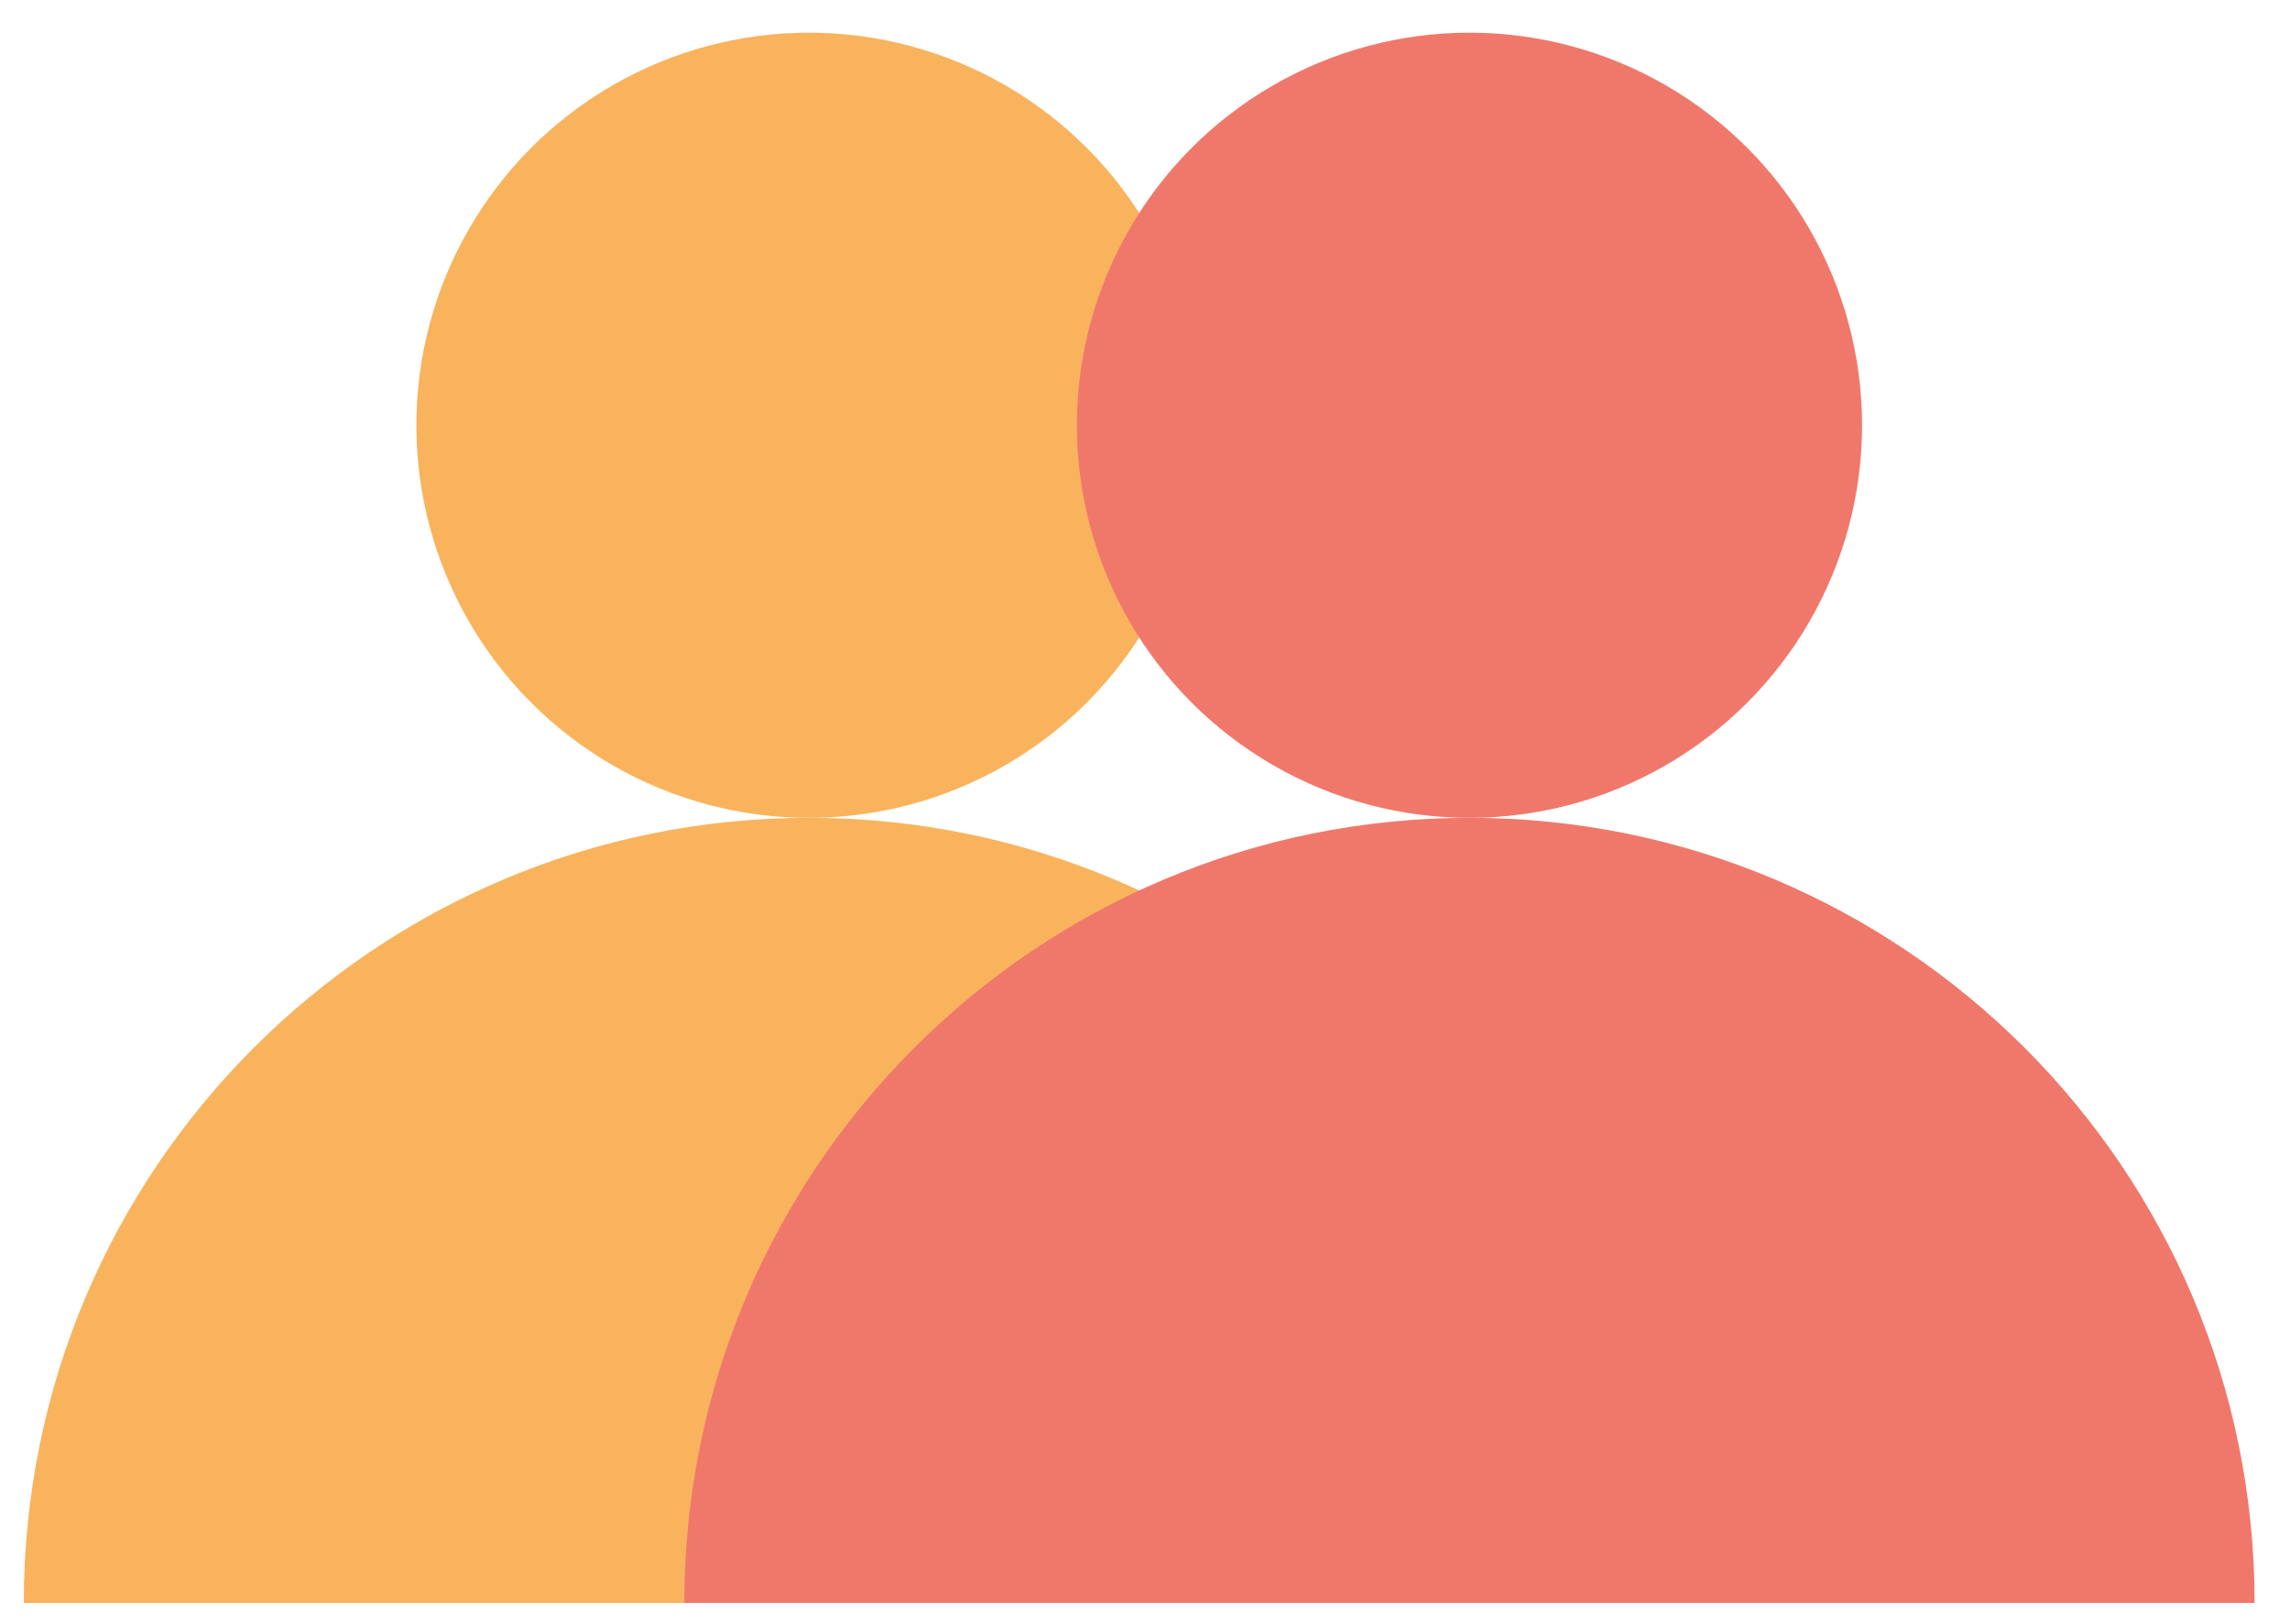
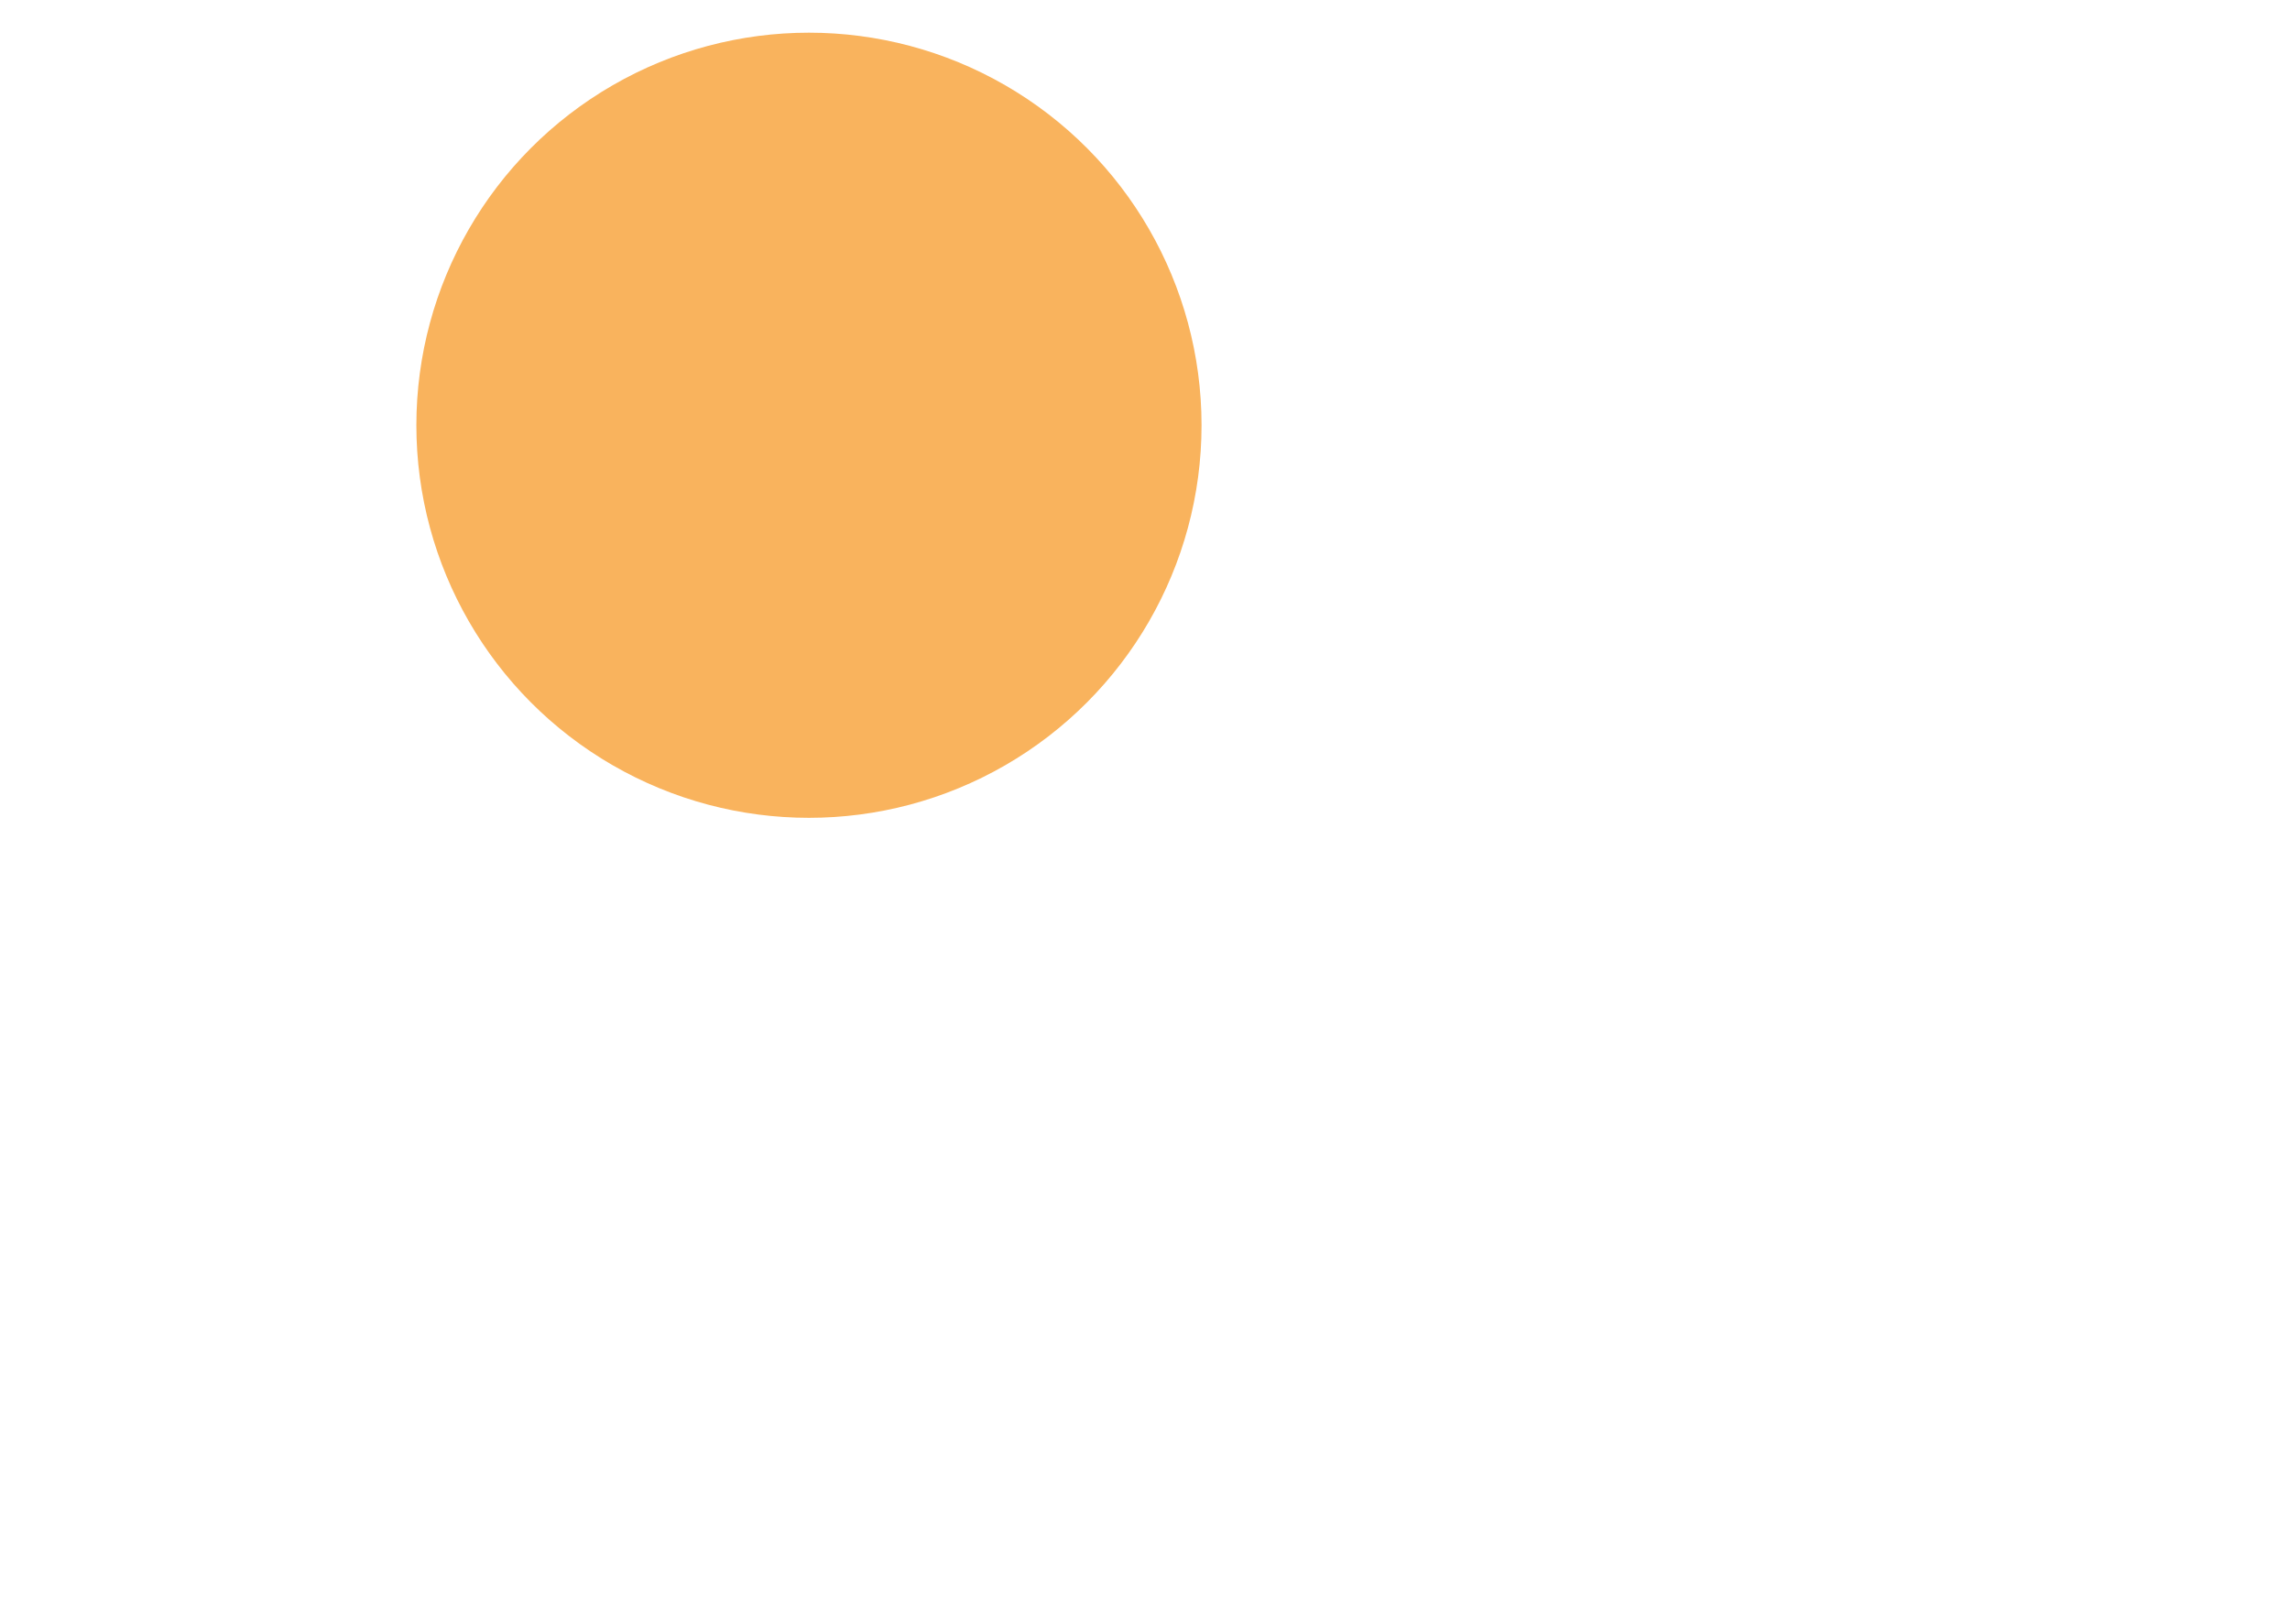
<svg xmlns="http://www.w3.org/2000/svg" width="55" height="39" viewBox="0 0 55 39" fill="none">
-   <path d="M0.571 38.5C0.571 28.086 9.014 19.643 19.428 19.643C29.843 19.643 38.286 28.086 38.286 38.5H0.571Z" fill="#F9B35D" />
  <circle cx="19.429" cy="10.214" r="9.429" fill="#F9B35D" />
-   <path d="M16.436 38.5C16.436 28.086 24.878 19.643 35.293 19.643C45.707 19.643 54.15 28.086 54.15 38.5H16.436Z" fill="#F0786B" />
-   <circle cx="35.293" cy="10.214" r="9.429" fill="#F0786B" />
</svg>